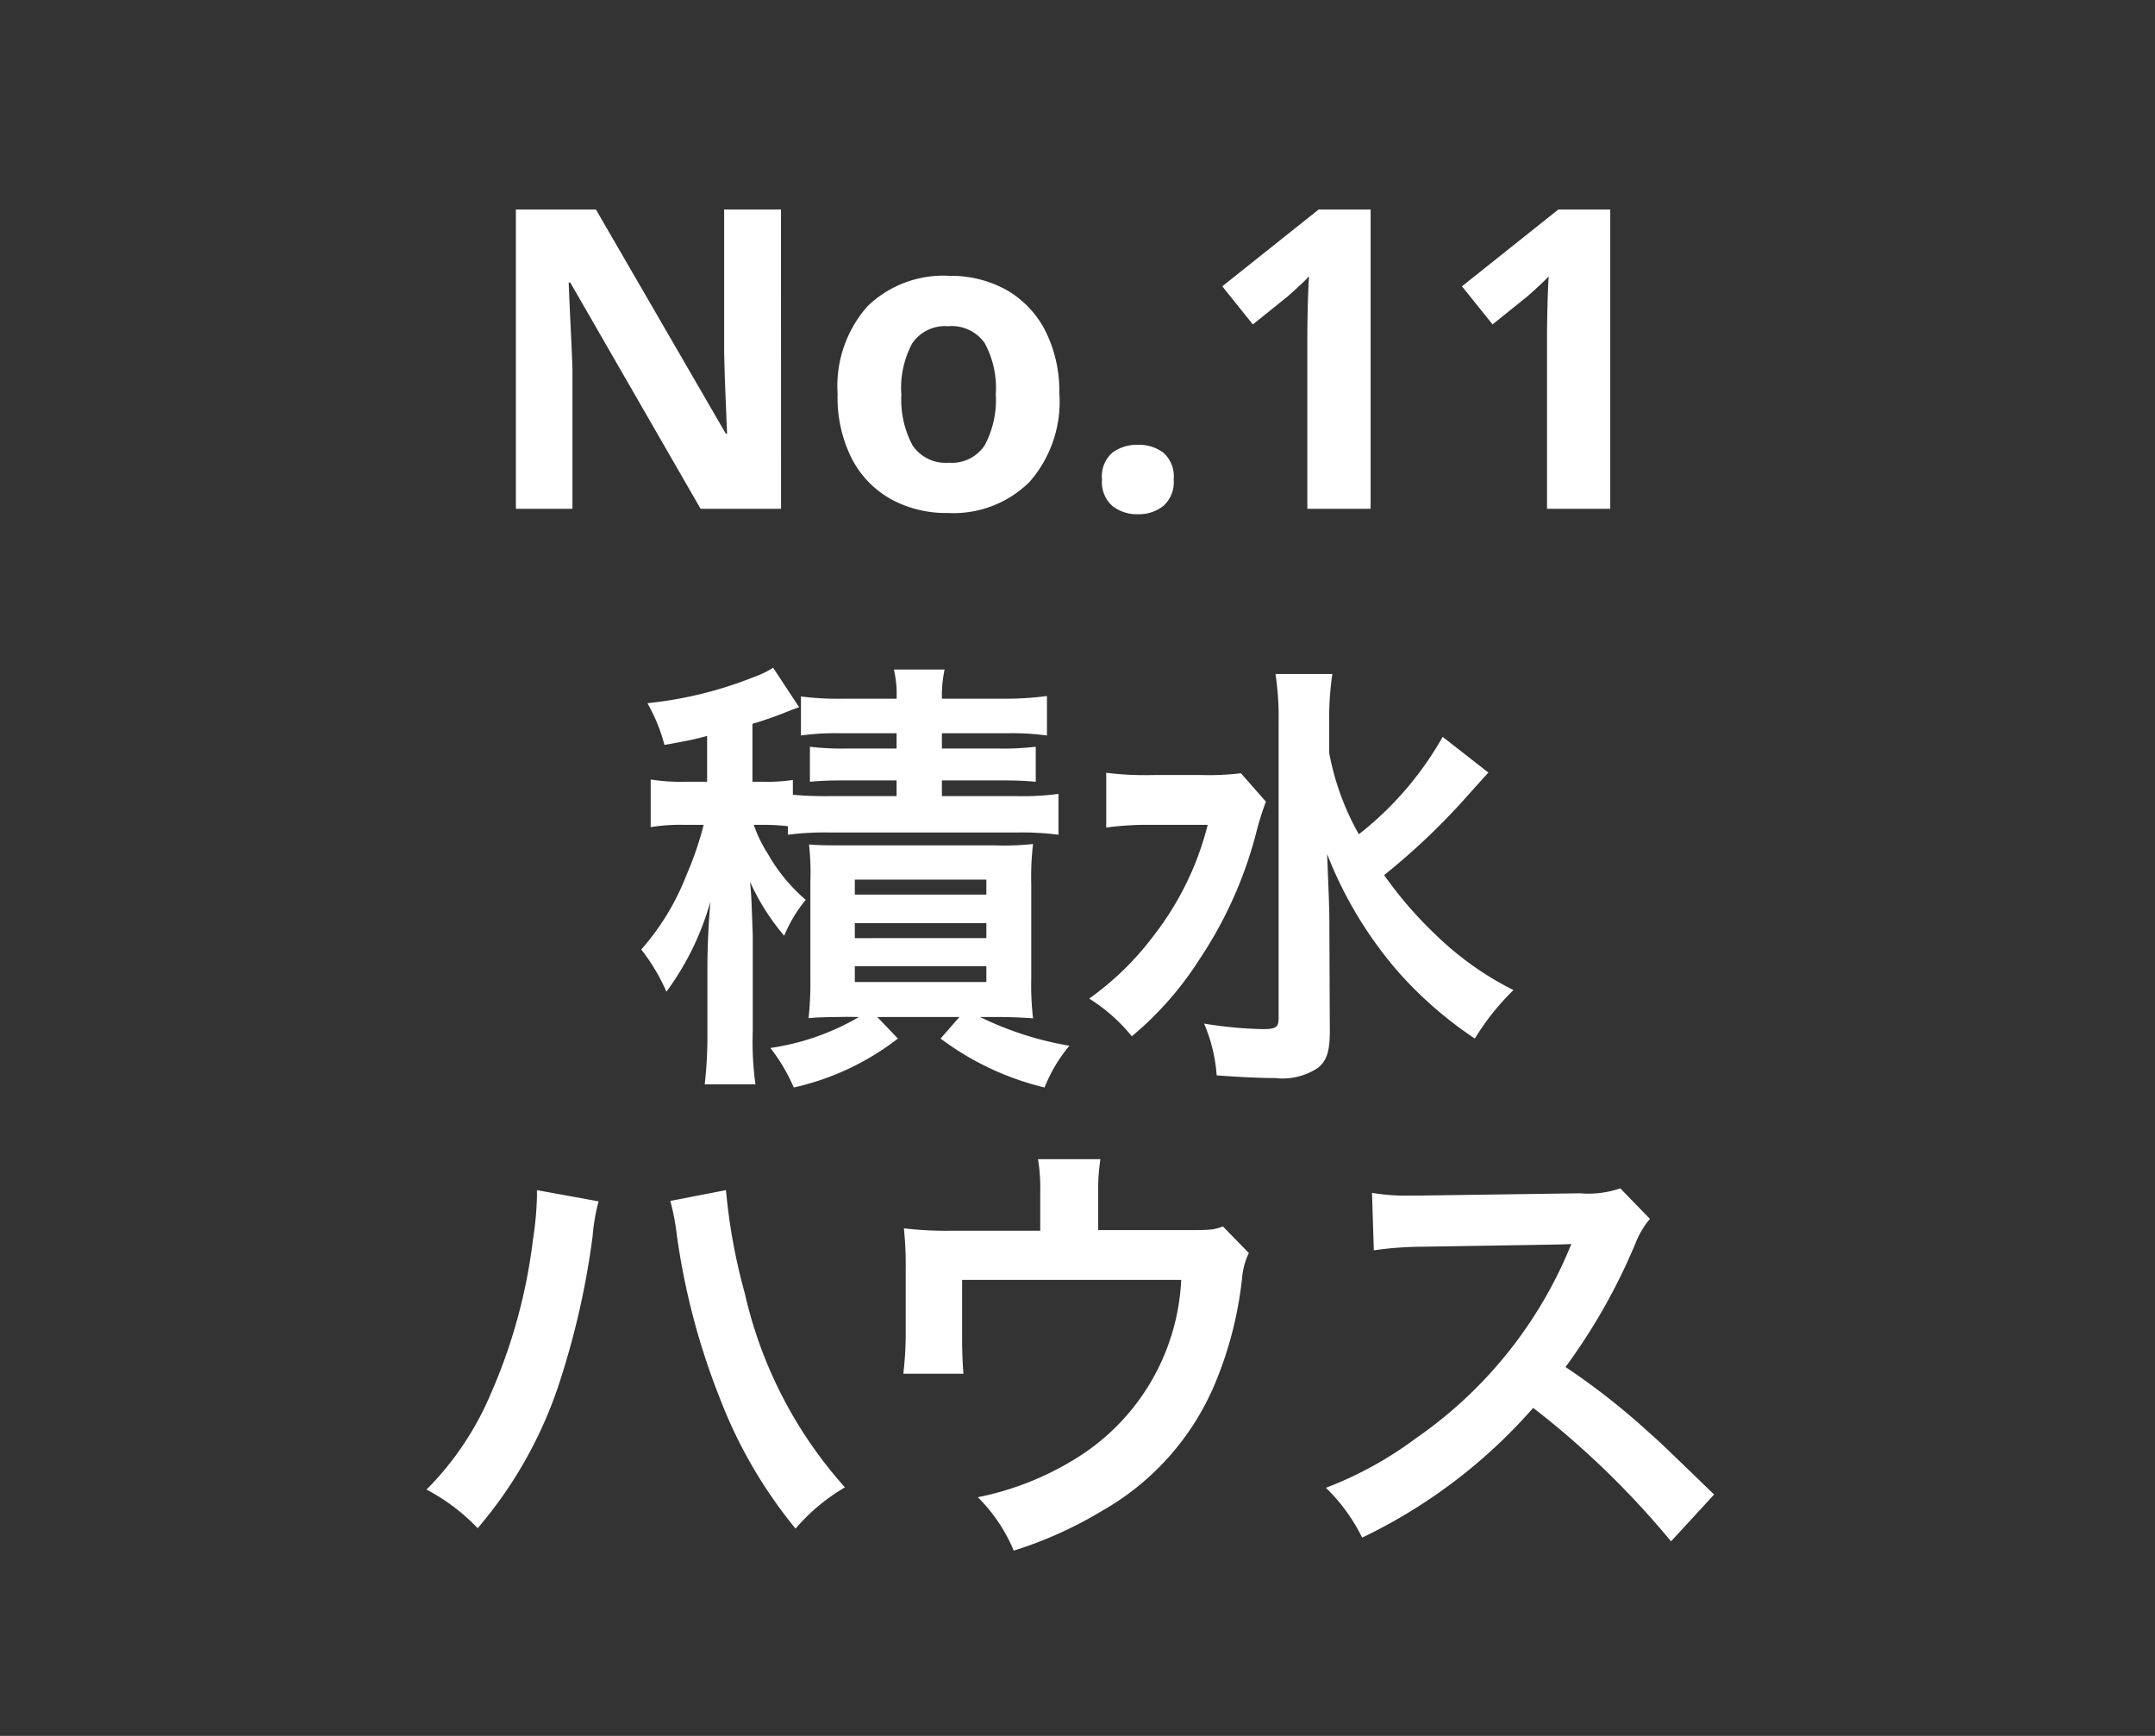
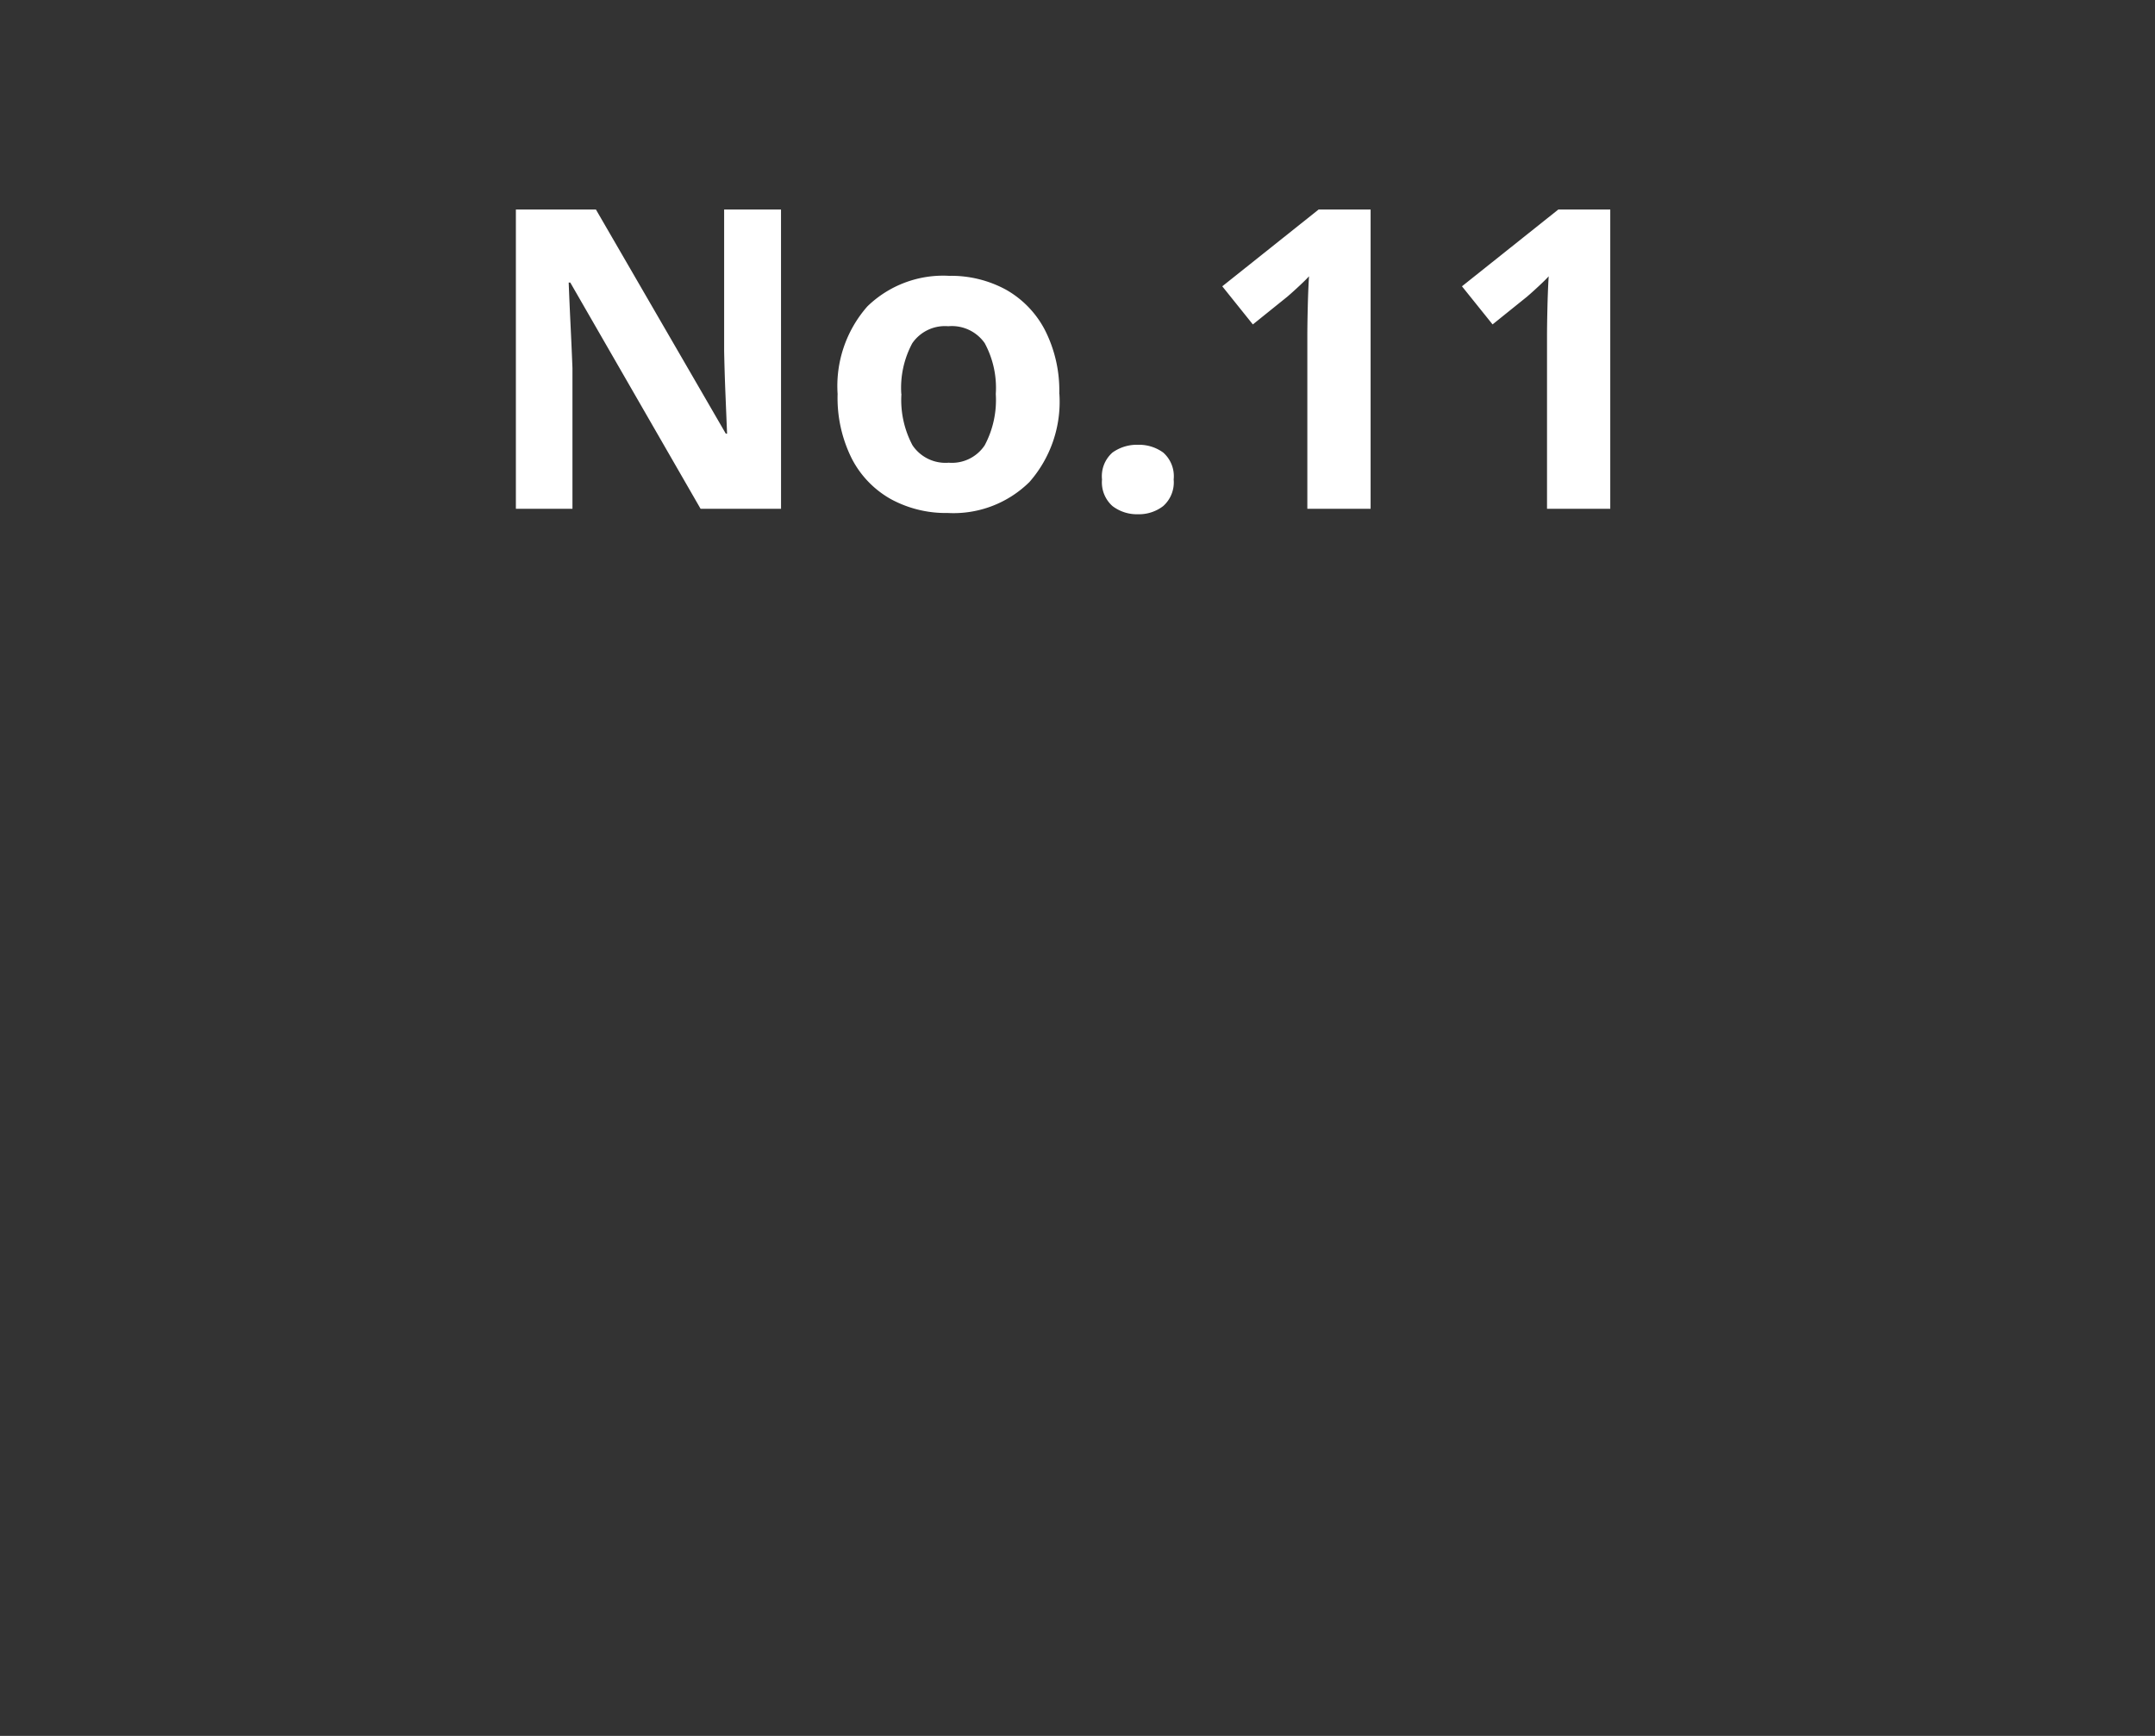
<svg xmlns="http://www.w3.org/2000/svg" width="72" height="58" viewBox="0 0 72 58">
  <rect x="0" y="0" width="72" height="58" fill="#333333" stroke="none" />
  <g transform="translate(-141 -705)">
    <path d="M0,0H72V58H0Z" transform="translate(141 705)" fill="none" />
    <path d="M-9.905,0h-2.688l-4.354-7.56H-17q.028.714.063,1.428t.063,1.428V0h-1.89V-10h2.674l4.34,7.49h.042l-.056-1.372q-.028-.686-.042-1.386V-10h1.9Zm9.3-3.836a4.059,4.059,0,0,1-1,2.94A3.61,3.61,0,0,1-4.333.14a3.845,3.845,0,0,1-1.9-.462A3.265,3.265,0,0,1-7.539-1.673a4.53,4.53,0,0,1-.476-2.163,4.026,4.026,0,0,1,.994-2.926,3.632,3.632,0,0,1,2.73-1.022,3.834,3.834,0,0,1,1.9.462,3.288,3.288,0,0,1,1.3,1.344A4.456,4.456,0,0,1-.609-3.836Zm-5.278,0a3.217,3.217,0,0,0,.371,1.715,1.328,1.328,0,0,0,1.211.581,1.314,1.314,0,0,0,1.2-.581,3.217,3.217,0,0,0,.371-1.715,3.14,3.14,0,0,0-.371-1.7A1.339,1.339,0,0,0-4.319-6.1a1.324,1.324,0,0,0-1.2.567A3.14,3.14,0,0,0-5.887-3.836ZM.819-.98a1.053,1.053,0,0,1,.35-.9,1.4,1.4,0,0,1,.854-.259,1.373,1.373,0,0,1,.84.259,1.053,1.053,0,0,1,.35.9,1.059,1.059,0,0,1-.35.889,1.325,1.325,0,0,1-.84.273,1.346,1.346,0,0,1-.854-.273A1.059,1.059,0,0,1,.819-.98ZM9.793,0H7.679V-5.782q0-.35.014-.945T7.735-7.77q-.07.084-.3.3t-.427.385L5.859-6.16,4.837-7.434,8.057-10H9.793ZM17.8,0H15.687V-5.782q0-.35.014-.945t.042-1.043q-.07.084-.3.3t-.427.385l-1.148.924L12.845-7.434,16.065-10H17.8Z" transform="translate(177 722)" fill="#fff" />
-     <path d="M-9.675-7.11a9.651,9.651,0,0,1,1.4-.075h6.24a9.651,9.651,0,0,1,1.4.075V-8.475a8.922,8.922,0,0,1-1.4.075H-4.53v-.525h1.89c.645,0,.885.015,1.245.045v-1.17a9.233,9.233,0,0,1-1.26.06H-4.53v-.51h2.175a8.56,8.56,0,0,1,1.335.075v-1.32a10.2,10.2,0,0,1-1.455.09H-4.53a4.13,4.13,0,0,1,.09-.975H-6.135a3.586,3.586,0,0,1,.09.975h-1.77A9.589,9.589,0,0,1-9.24-11.73v1.305A8.241,8.241,0,0,1-7.92-10.5h1.875v.51h-1.68a8.924,8.924,0,0,1-1.215-.06v1.17c.36-.03.6-.045,1.215-.045h1.68V-8.4H-8.28a12.134,12.134,0,0,1-1.23-.045V-8.94a5.671,5.671,0,0,1-.99.06h-.36v-1.935a13.35,13.35,0,0,0,1.305-.465c.135-.045.165-.06.255-.09l-.87-1.32a2.935,2.935,0,0,1-.615.3,13.194,13.194,0,0,1-3.585.885,5.7,5.7,0,0,1,.57,1.395c.75-.135.975-.18,1.425-.3v1.53h-.7a6.528,6.528,0,0,1-1.185-.075v1.59a6.3,6.3,0,0,1,1.14-.075h.63a11.006,11.006,0,0,1-.57,1.665,8.315,8.315,0,0,1-1.515,2.5,6.454,6.454,0,0,1,.84,1.41,9.267,9.267,0,0,0,1.47-3.015c-.06.72-.1,1.5-.1,2.235V-.525a14.293,14.293,0,0,1-.09,1.755h1.695a10.349,10.349,0,0,1-.09-1.77V-3.75c-.045-1.275-.045-1.275-.09-1.785a7.632,7.632,0,0,0,1.14,1.8,4.8,4.8,0,0,1,.72-1.2A5.75,5.75,0,0,1-10.35-6.48a4.387,4.387,0,0,1-.465-.96h.285a7.184,7.184,0,0,1,.855.045ZM-7.3-1.02A8.22,8.22,0,0,1-10.26.015a6.041,6.041,0,0,1,.78,1.32A8.8,8.8,0,0,0-6-.3l-.69-.72h2.745l-.63.72A9.467,9.467,0,0,0-1.1,1.335,5.075,5.075,0,0,1-.27-.06a10.885,10.885,0,0,1-2.985-.96h.51c.48,0,.855.015,1.26.045a9.719,9.719,0,0,1-.06-1.365V-5.46A9.225,9.225,0,0,1-1.485-6.8a9.13,9.13,0,0,1-1.29.045h-4.95c-.63,0-.9,0-1.245-.03a8.76,8.76,0,0,1,.045,1.26v3.195a11.394,11.394,0,0,1-.06,1.35c.33-.03.33-.03,1.29-.045ZM-7.44-5.61h4.395v.5H-7.44Zm0,1.455h4.395v.5H-7.44Zm0,1.44h4.395v.525H-7.44ZM12.2-10.38A11,11,0,0,1,9.4-7.125a8.754,8.754,0,0,1-.99-2.715v-1.05a9.835,9.835,0,0,1,.105-1.59H6.615A9.64,9.64,0,0,1,6.72-10.9V-.99c0,.315-.09.375-.54.375A13.729,13.729,0,0,1,4.23-.8,5.382,5.382,0,0,1,4.65.93c.585.045,1.395.09,1.95.09A2.148,2.148,0,0,0,8.04.675c.285-.24.39-.54.39-1.215L8.415-4.125c0-.495-.015-.84-.075-2.34a13.469,13.469,0,0,0,2.37,3.93A13.143,13.143,0,0,0,13.275-.3a8.373,8.373,0,0,1,1.29-1.62,10.4,10.4,0,0,1-2.61-1.86,13.39,13.39,0,0,1-1.71-1.98A22.769,22.769,0,0,0,12.93-8.3c.51-.57.78-.87.8-.885ZM5.46-9.165a8.721,8.721,0,0,1-1.32.06H2.565A10.547,10.547,0,0,1,.96-9.18v1.83a10.149,10.149,0,0,1,1.5-.09H4.35A9.984,9.984,0,0,1,2.565-3.765,9.762,9.762,0,0,1,.39-1.635,5.736,5.736,0,0,1,1.815-.375,11.107,11.107,0,0,0,4.08-2.955a13.777,13.777,0,0,0,1.9-4.26,9.553,9.553,0,0,1,.315-1ZM-18.06,4.765v.21a11.006,11.006,0,0,1-.135,1.455,18.242,18.242,0,0,1-1.41,5.145A10.108,10.108,0,0,1-21.75,14.77a6.575,6.575,0,0,1,1.71,1.29,14.321,14.321,0,0,0,2.655-4.635A26.836,26.836,0,0,0-16.2,6.3,6.35,6.35,0,0,1-16,5.14Zm4.455.36a7.475,7.475,0,0,1,.21,1.08,23.494,23.494,0,0,0,1.425,5.46,15.758,15.758,0,0,0,2.55,4.41,6.465,6.465,0,0,1,1.65-1.38,14.508,14.508,0,0,1-3.345-6.48,19.418,19.418,0,0,1-.63-3.45ZM4.86,5.98c-.36.12-.36.12-1.47.12H.69V4.81A6.861,6.861,0,0,1,.765,3.73H-1.32a5.779,5.779,0,0,1,.075,1.1v1.29h-2.94A11.668,11.668,0,0,1-5.8,6.04a12.3,12.3,0,0,1,.06,1.425V9.64A11.16,11.16,0,0,1-5.82,10.9h2.01c-.03-.33-.045-.735-.045-1.2V7.765h7.32a7.418,7.418,0,0,1-3.6,6.015A9.864,9.864,0,0,1-3.33,15.025a5.5,5.5,0,0,1,1.2,1.785A13.6,13.6,0,0,0,.855,15.46a8.783,8.783,0,0,0,3.7-4.14,12.59,12.59,0,0,0,.945-3.63,2.388,2.388,0,0,1,.225-.825Zm16.41,8.955c-1.815-1.755-1.815-1.755-2.19-2.085a23.249,23.249,0,0,0-2.775-2.175,19.866,19.866,0,0,0,2.34-4.14,2.885,2.885,0,0,1,.48-.81l-.99-1.02A3.249,3.249,0,0,1,16.8,4.87l-5.28.075h-.36a6.564,6.564,0,0,1-1.32-.09l.06,1.92a11.821,11.821,0,0,1,1.635-.12c4.725-.075,4.725-.075,4.965-.09l-.165.39A14.458,14.458,0,0,1,11.3,13.06a12.384,12.384,0,0,1-3,1.65A6.017,6.017,0,0,1,9.51,16.375a17.826,17.826,0,0,0,5.715-4.335A28.835,28.835,0,0,1,19.83,16.5Z" transform="translate(177 740)" fill="#fff" />
  </g>
</svg>